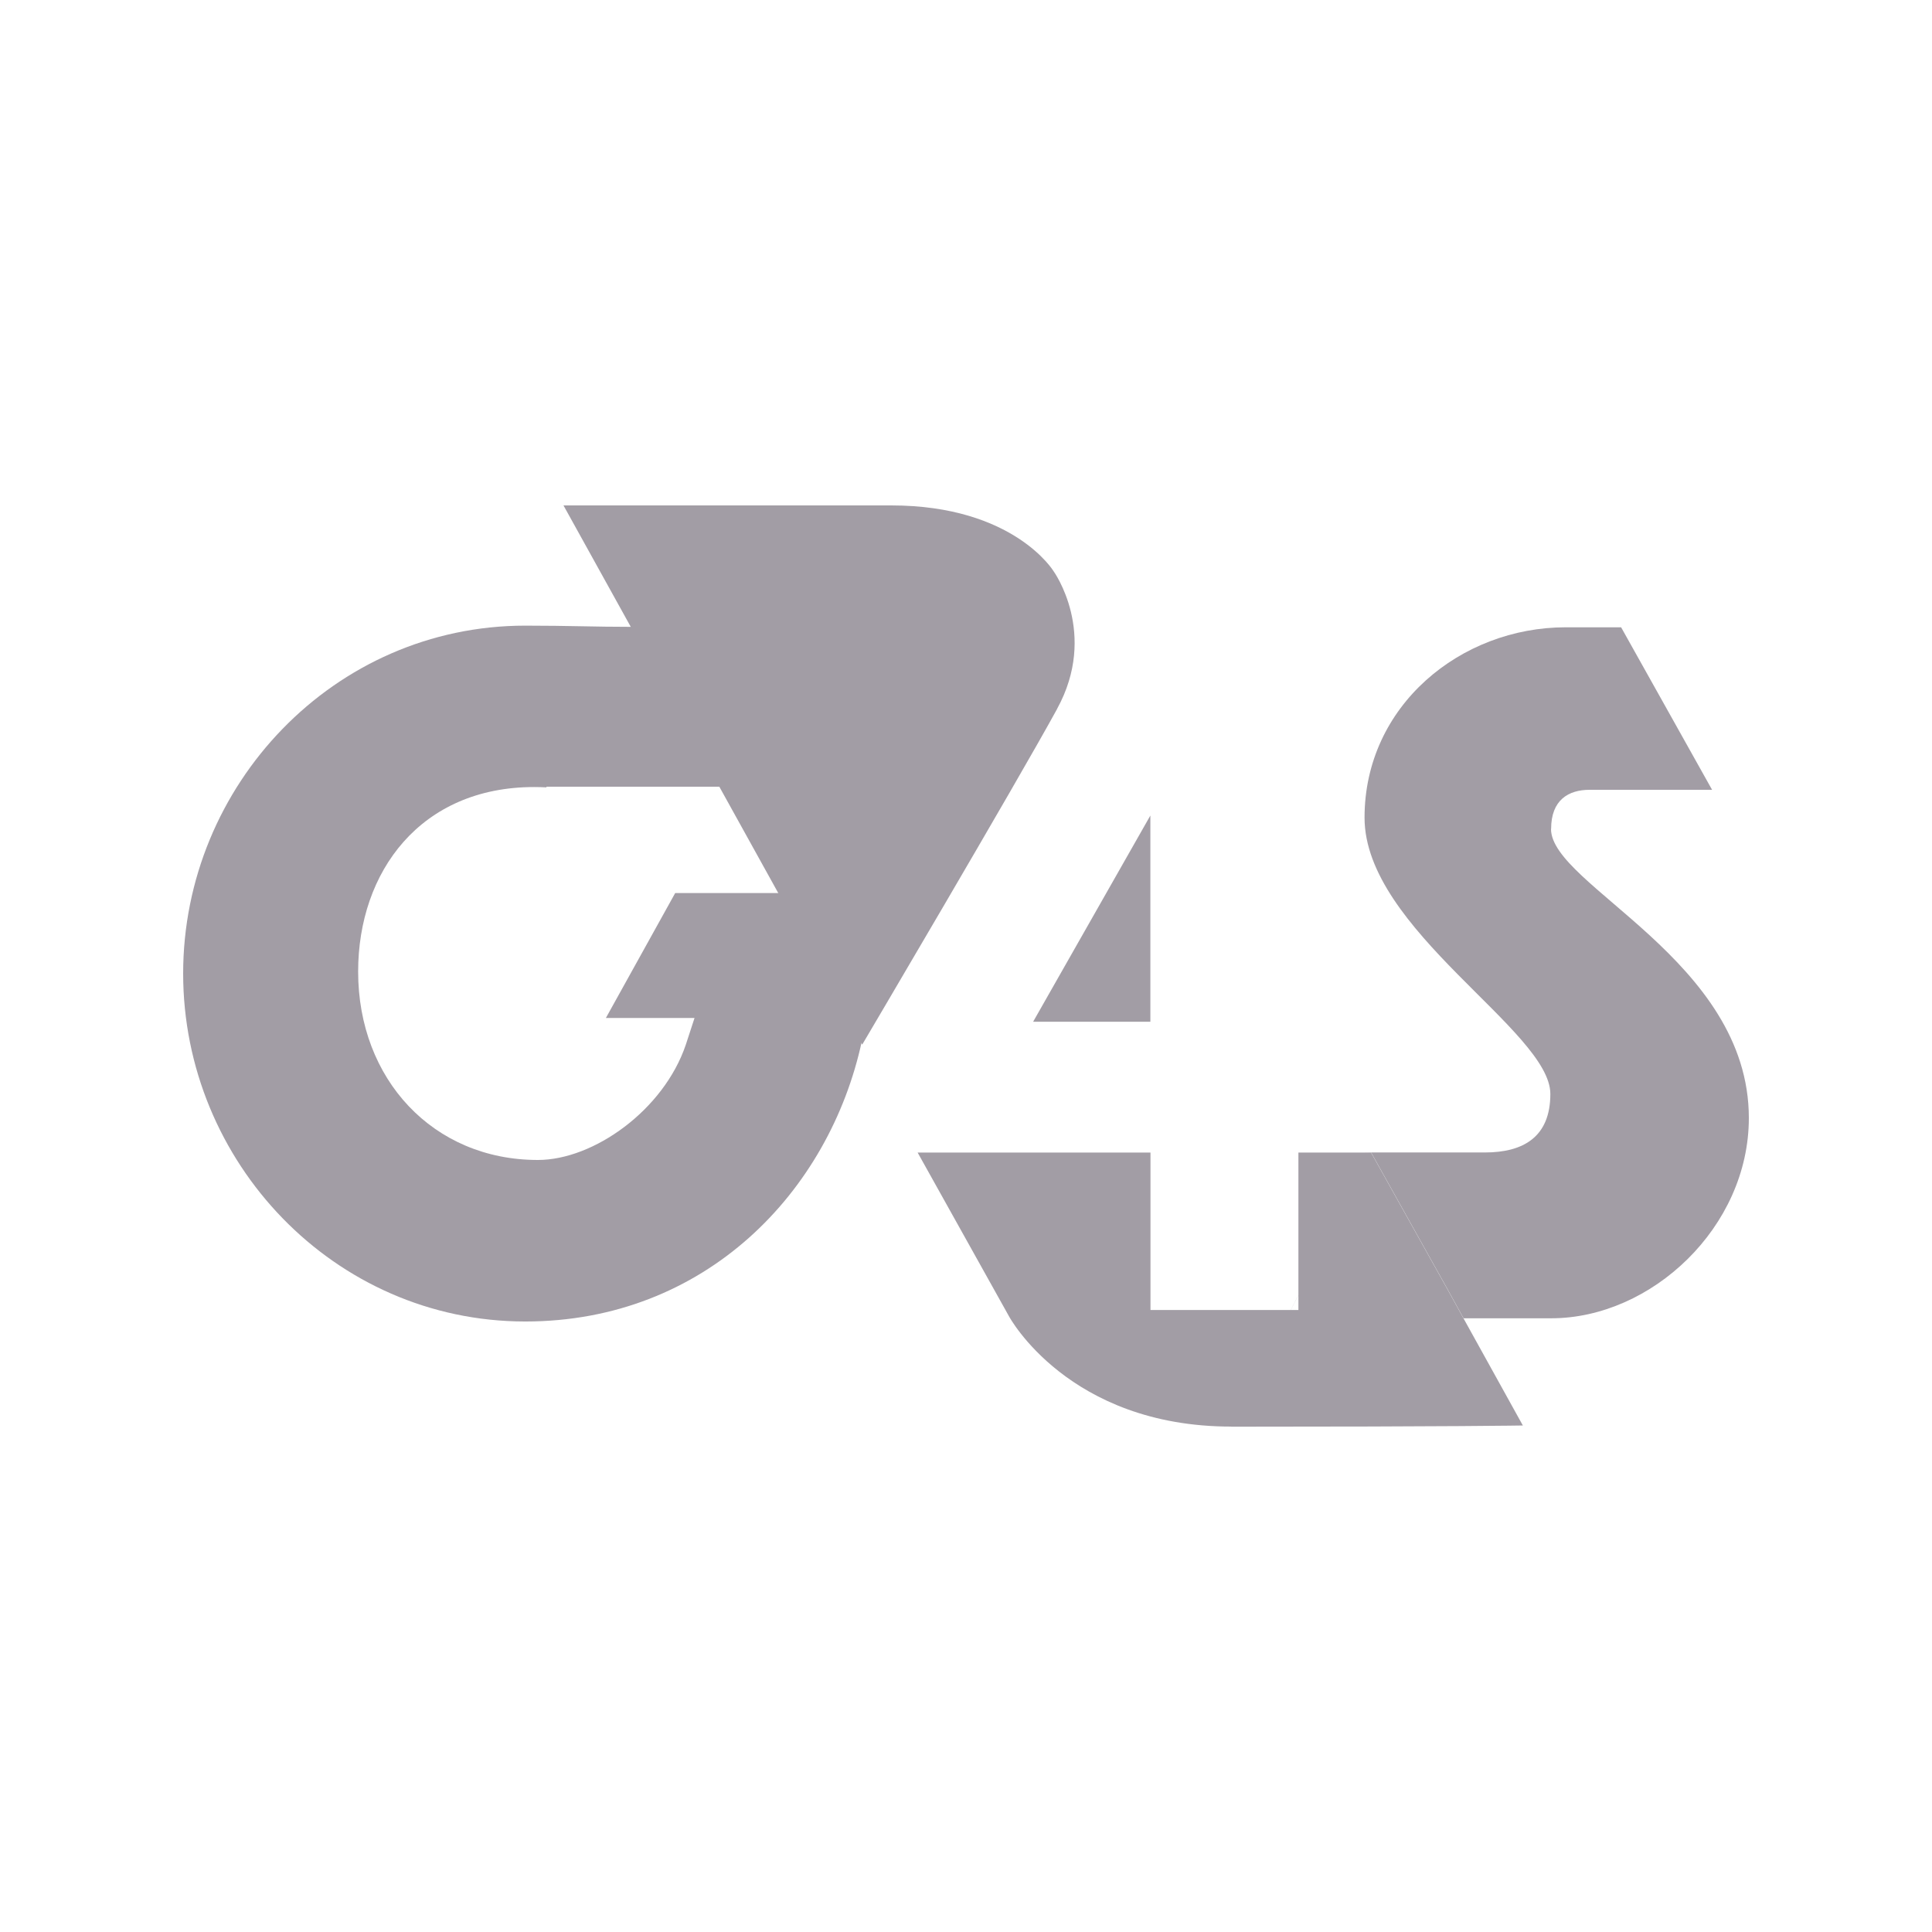
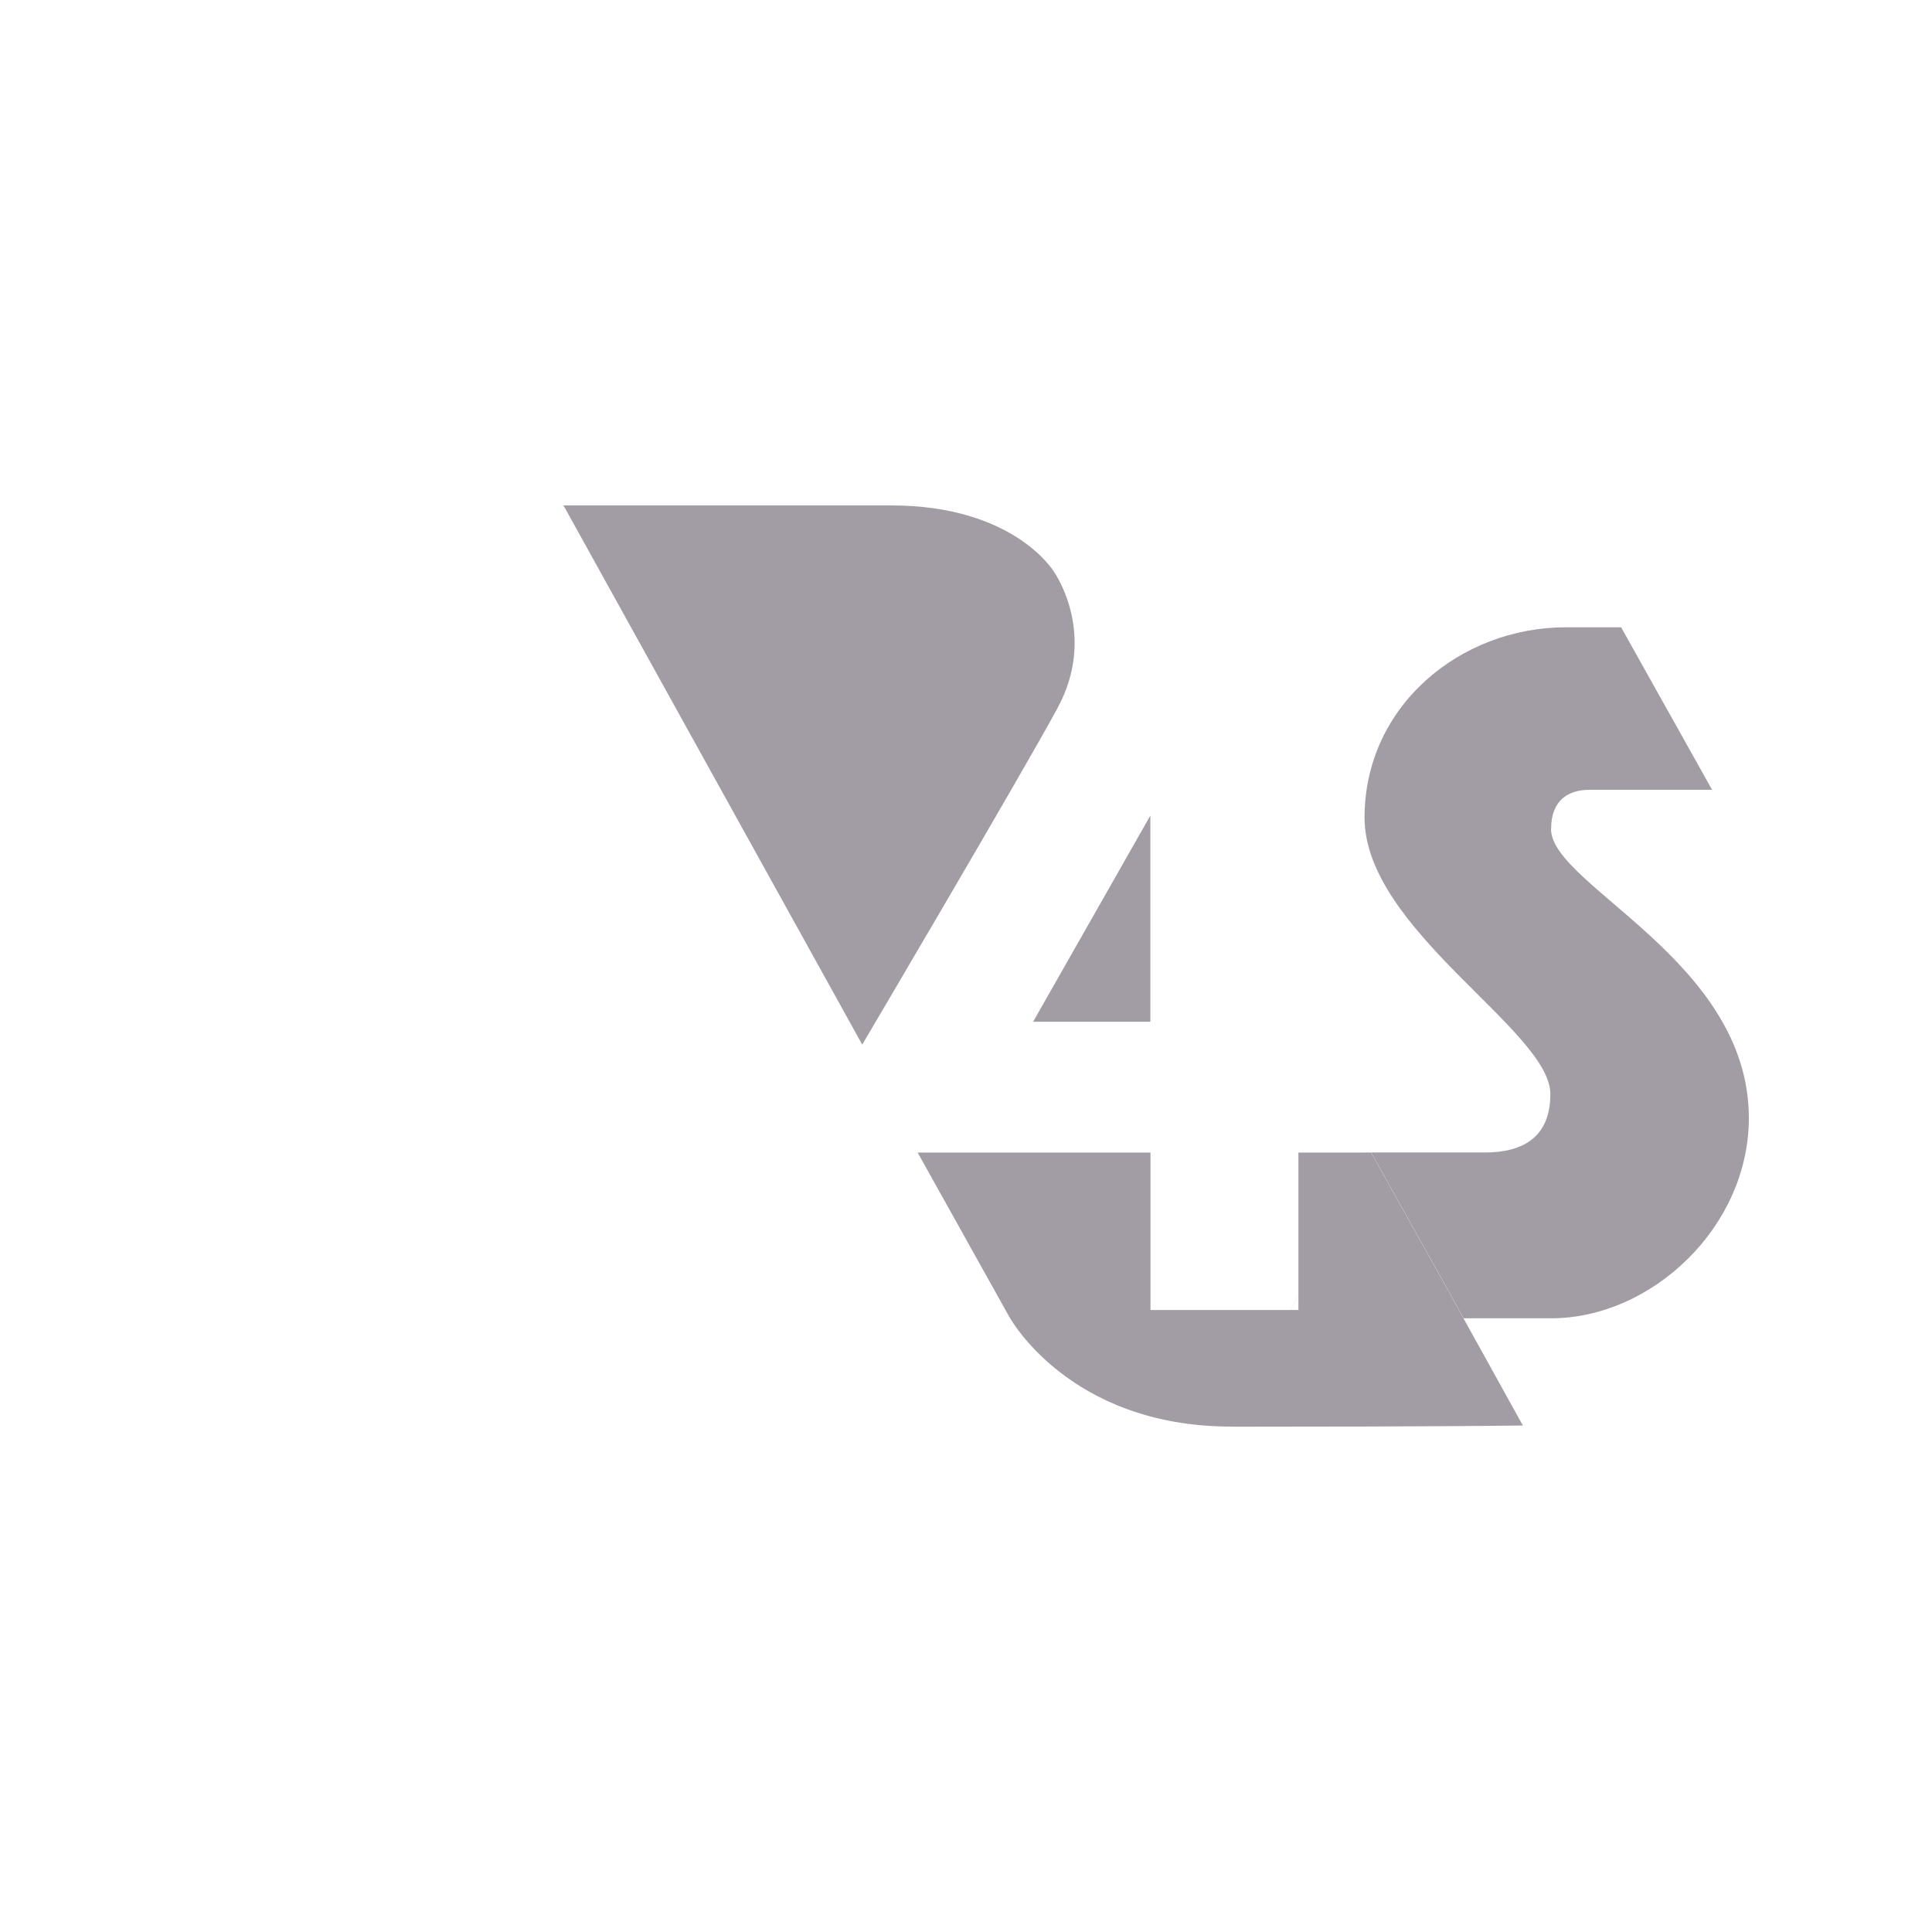
<svg xmlns="http://www.w3.org/2000/svg" id="Camada_1" data-name="Camada 1" viewBox="0 0 175 175">
  <defs>
    <style>      .cls-1 {        fill: #a29da5;      }    </style>
  </defs>
-   <path class="cls-1" d="M70.61,80.89h-9.45l-6.28,11.32h8.03l-.79,2.42c-2,5.92-8.35,10.44-13.4,10.44-9.49,0-16.28-7.31-16.28-17.06,0-9.06,5.66-16.72,15.94-16.72.38,0,.75.01,1.12.03v-.06h15.97c-3.46-6.18-4.72-8.37-8.2-14.48-3.57,0-5.67-.11-9.69-.11-17.32,0-30.99,14.44-30.99,31.51s13.67,31.52,30.99,31.52c16.3,0,27.54-11.73,30.49-25.41-4.72-8.51-7.46-13.41-7.46-13.41" />
  <path class="cls-1" d="M140.5,75.08c0-2.62,1.57-3.54,3.49-3.54h11.09l-8.24-14.72h-5.02c-9.5,0-18.22,7.09-18.22,17.24s16.83,19.3,16.83,25.03c0,3.9-2.45,5.3-5.93,5.3h-10.92s.62.01.62.01l6.88,12.31,1.49,2.7h7.94c9.06,0,17.9-8.24,17.9-18.14,0-14.28-17.92-21.06-17.92-26.18" />
-   <path class="cls-1" d="M104.2,73.87l-10.62,18.68h10.62v-18.68ZM111.52,129.23c20.13,0,26.42-.11,26.42-.11l-5.38-9.71-1.49-2.7-6.88-12.31M124.2,104.4h-6.59v14.26h-13.4v-14.26h-21.09l8.28,14.84s5.36,9.98,20.13,9.98M95.75,64.21c3.75-6.83-.31-12.46-.31-12.46,0,0-3.59-5.97-14.72-5.97h-29.68l27.06,48.84s13.91-23.57,17.65-30.4" />
+   <path class="cls-1" d="M104.2,73.87l-10.62,18.68h10.62ZM111.52,129.23c20.13,0,26.42-.11,26.42-.11l-5.38-9.71-1.49-2.7-6.88-12.31M124.2,104.4h-6.59v14.26h-13.4v-14.26h-21.09l8.28,14.84s5.36,9.98,20.13,9.98M95.75,64.21c3.75-6.83-.31-12.46-.31-12.46,0,0-3.59-5.97-14.72-5.97h-29.68l27.06,48.84s13.91-23.57,17.65-30.4" />
</svg>